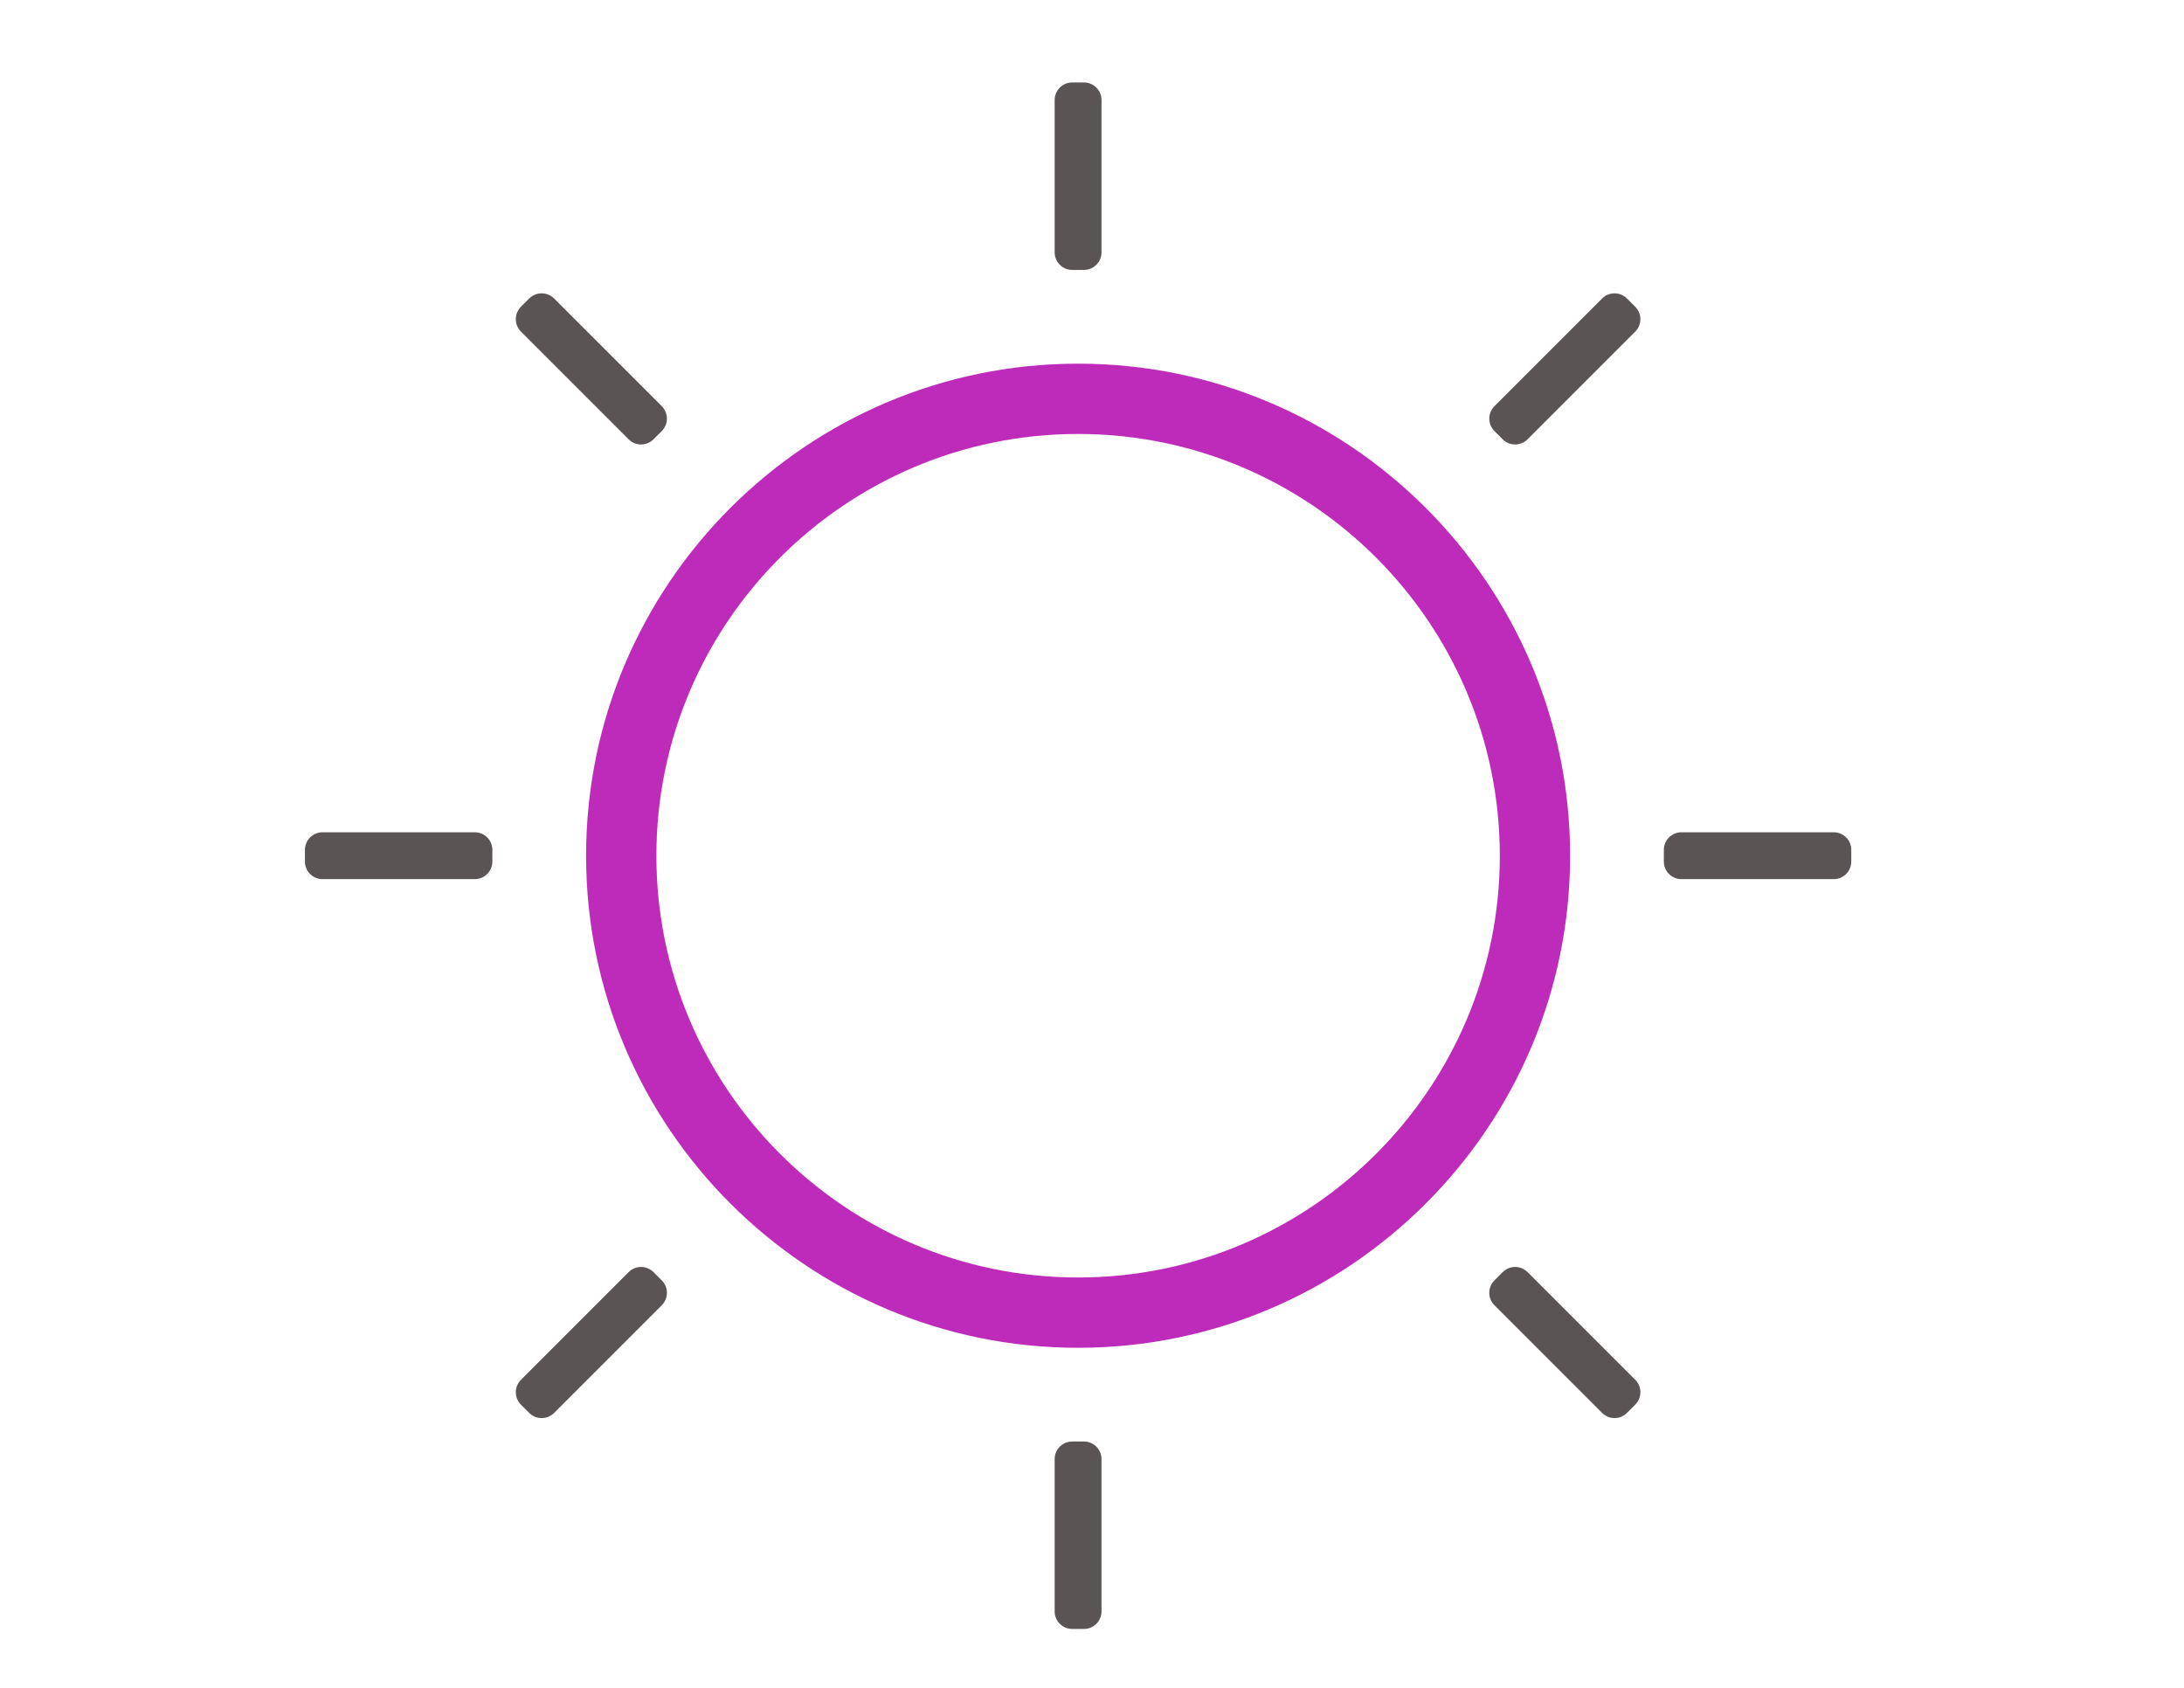
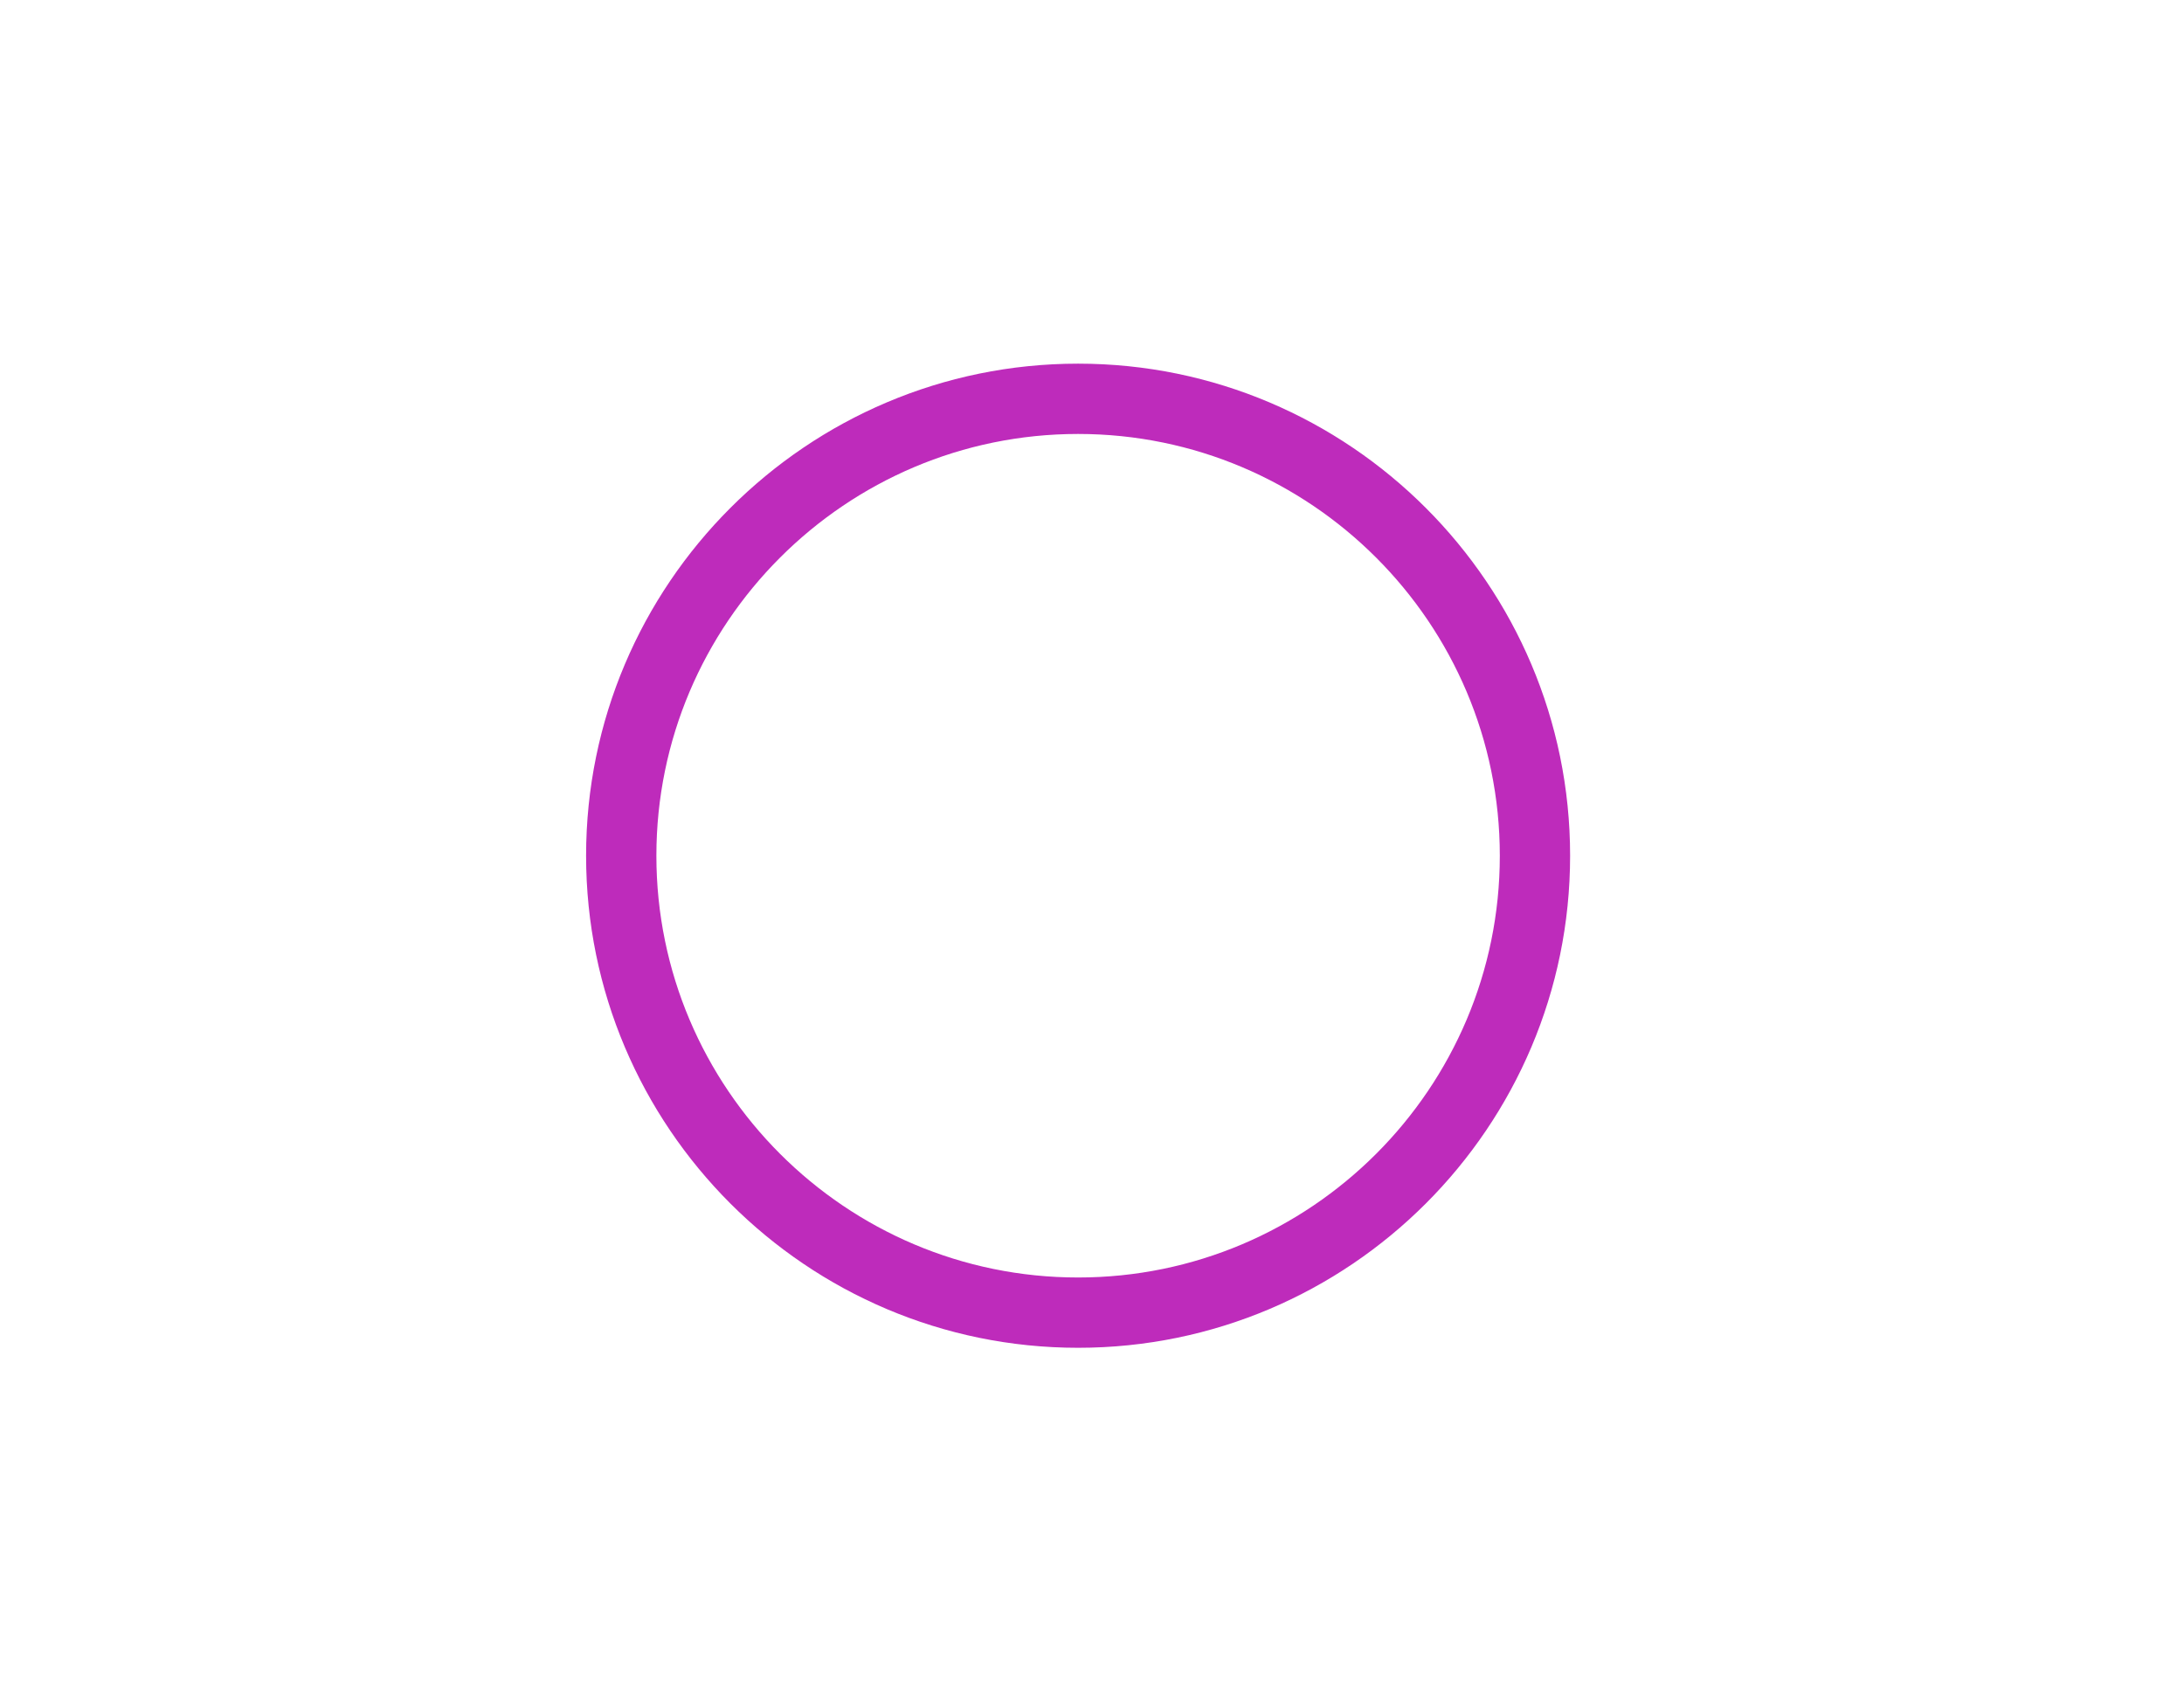
<svg xmlns="http://www.w3.org/2000/svg" id="Layer_1" version="1.1" viewBox="0 0 792 612">
  <defs>
    <style>
      .st0 {
        fill: #5a5454;
      }

      .st1 {
        fill: #be2bbb;
      }
    </style>
  </defs>
  <path class="st1" d="M390.96,488.7c-98.38,0-178.42-80.04-178.42-178.42s80.04-178.42,178.42-178.42,178.42,80.04,178.42,178.42-80.04,178.42-178.42,178.42ZM390.96,157.35c-84.33,0-152.93,68.6-152.93,152.93s68.6,152.93,152.93,152.93,152.93-68.6,152.93-152.93-68.6-152.93-152.93-152.93Z" />
-   <path class="st0" d="M172.18,318.77h-55.23c-3.52,0-6.37-2.85-6.37-6.37v-4.25c0-3.52,2.85-6.37,6.37-6.37h55.23c3.52,0,6.37,2.85,6.37,6.37v4.25c0,3.52-2.85,6.37-6.37,6.37ZM671.34,312.4v-4.25c0-3.52-2.85-6.37-6.37-6.37h-55.23c-3.52,0-6.37,2.85-6.37,6.37v4.25c0,3.52,2.85,6.37,6.37,6.37h55.23c3.52,0,6.37-2.85,6.37-6.37ZM393.08,29.9h-4.25c-3.52,0-6.37,2.85-6.37,6.37v55.23c0,3.52,2.85,6.37,6.37,6.37h4.25c3.52,0,6.37-2.85,6.37-6.37v-55.23c0-3.52-2.85-6.37-6.37-6.37ZM191.92,108.23l-3,3c-2.49,2.49-2.49,6.52,0,9.01l39.05,39.05c2.49,2.49,6.52,2.49,9.01,0l3-3c2.49-2.49,2.49-6.52,0-9.01l-39.05-39.05c-2.49-2.49-6.52-2.49-9.01,0ZM580.99,108.23l-39.05,39.05c-2.49,2.49-2.49,6.52,0,9.01l3,3c2.49,2.49,6.52,2.49,9.01,0l39.05-39.05c2.49-2.49,2.49-6.52,0-9.01l-3-3c-2.49-2.49-6.52-2.49-9.01,0ZM393.08,522.68h-4.25c-3.52,0-6.37,2.85-6.37,6.37v55.23c0,3.52,2.85,6.37,6.37,6.37h4.25c3.52,0,6.37-2.85,6.37-6.37v-55.23c0-3.52-2.85-6.37-6.37-6.37ZM191.92,512.32l-3-3c-2.49-2.49-2.49-6.52,0-9.01l39.05-39.05c2.49-2.49,6.52-2.49,9.01,0l3,3c2.49,2.49,2.49,6.52,0,9.01l-39.05,39.05c-2.49,2.49-6.52,2.49-9.01,0ZM580.99,512.32l-39.05-39.05c-2.49-2.49-2.49-6.52,0-9.01l3-3c2.49-2.49,6.52-2.49,9.01,0l39.05,39.05c2.49,2.49,2.49,6.52,0,9.01l-3,3c-2.49,2.49-6.52,2.49-9.01,0Z" />
</svg>